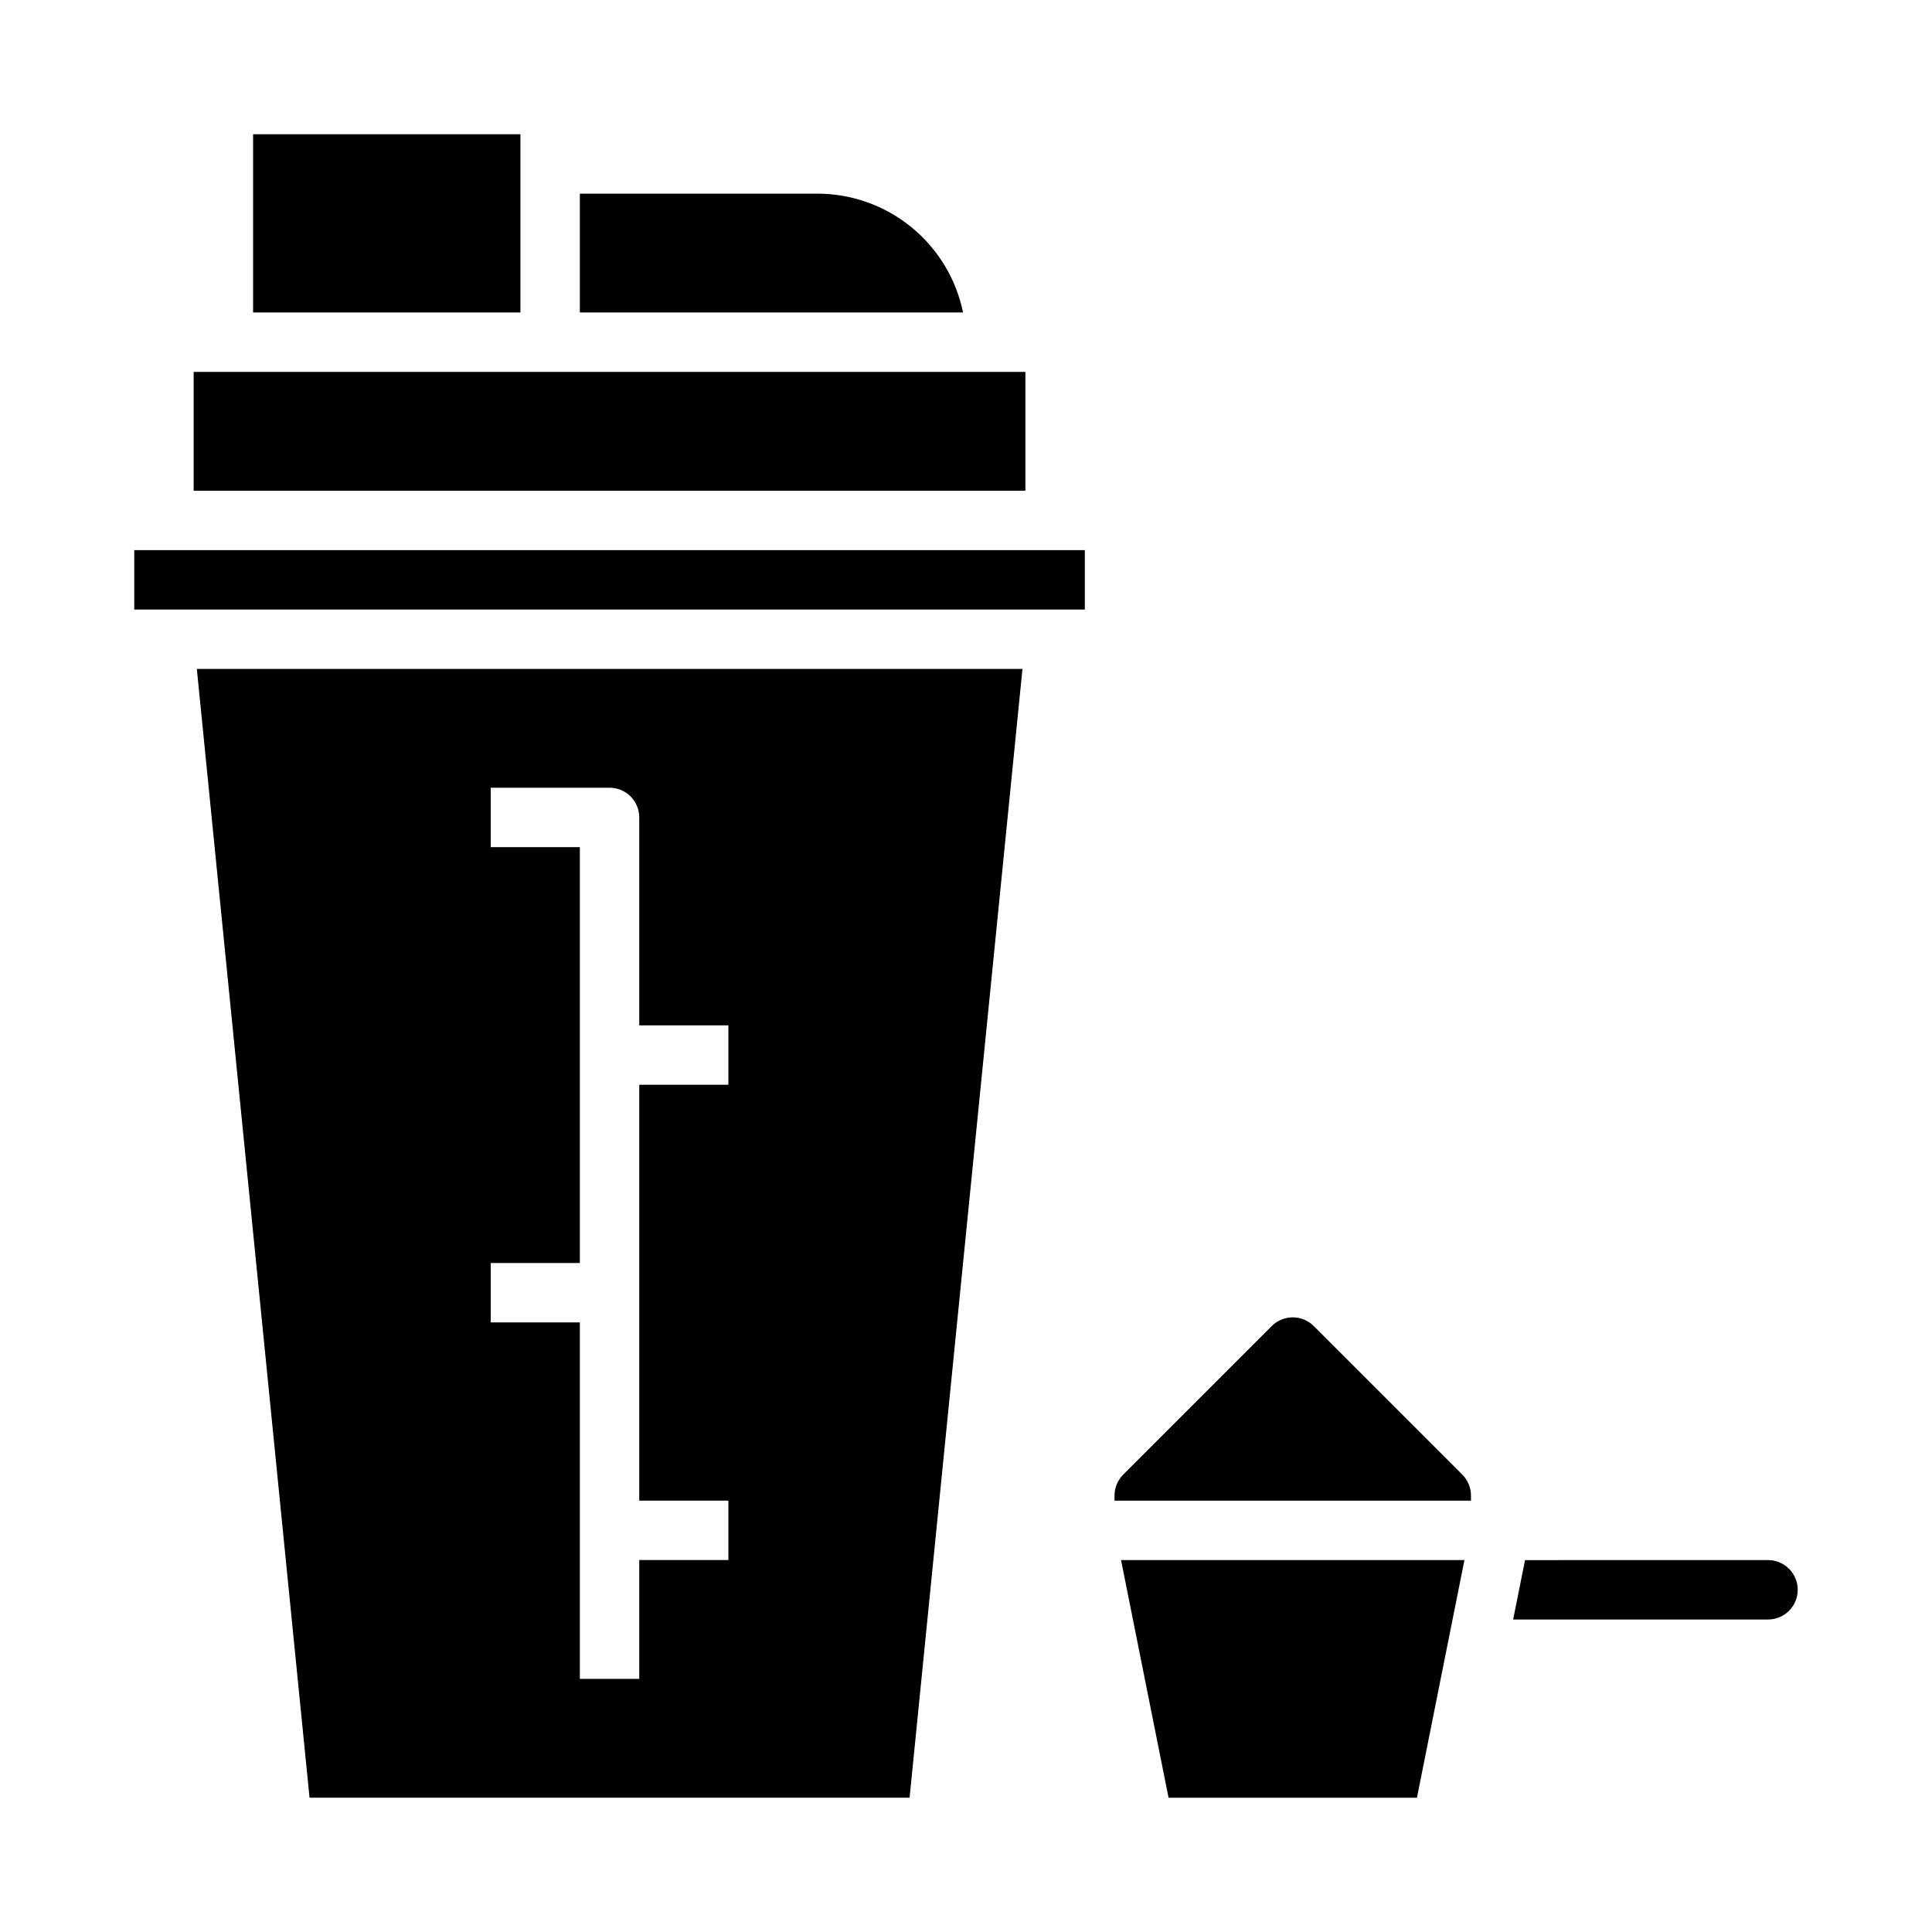
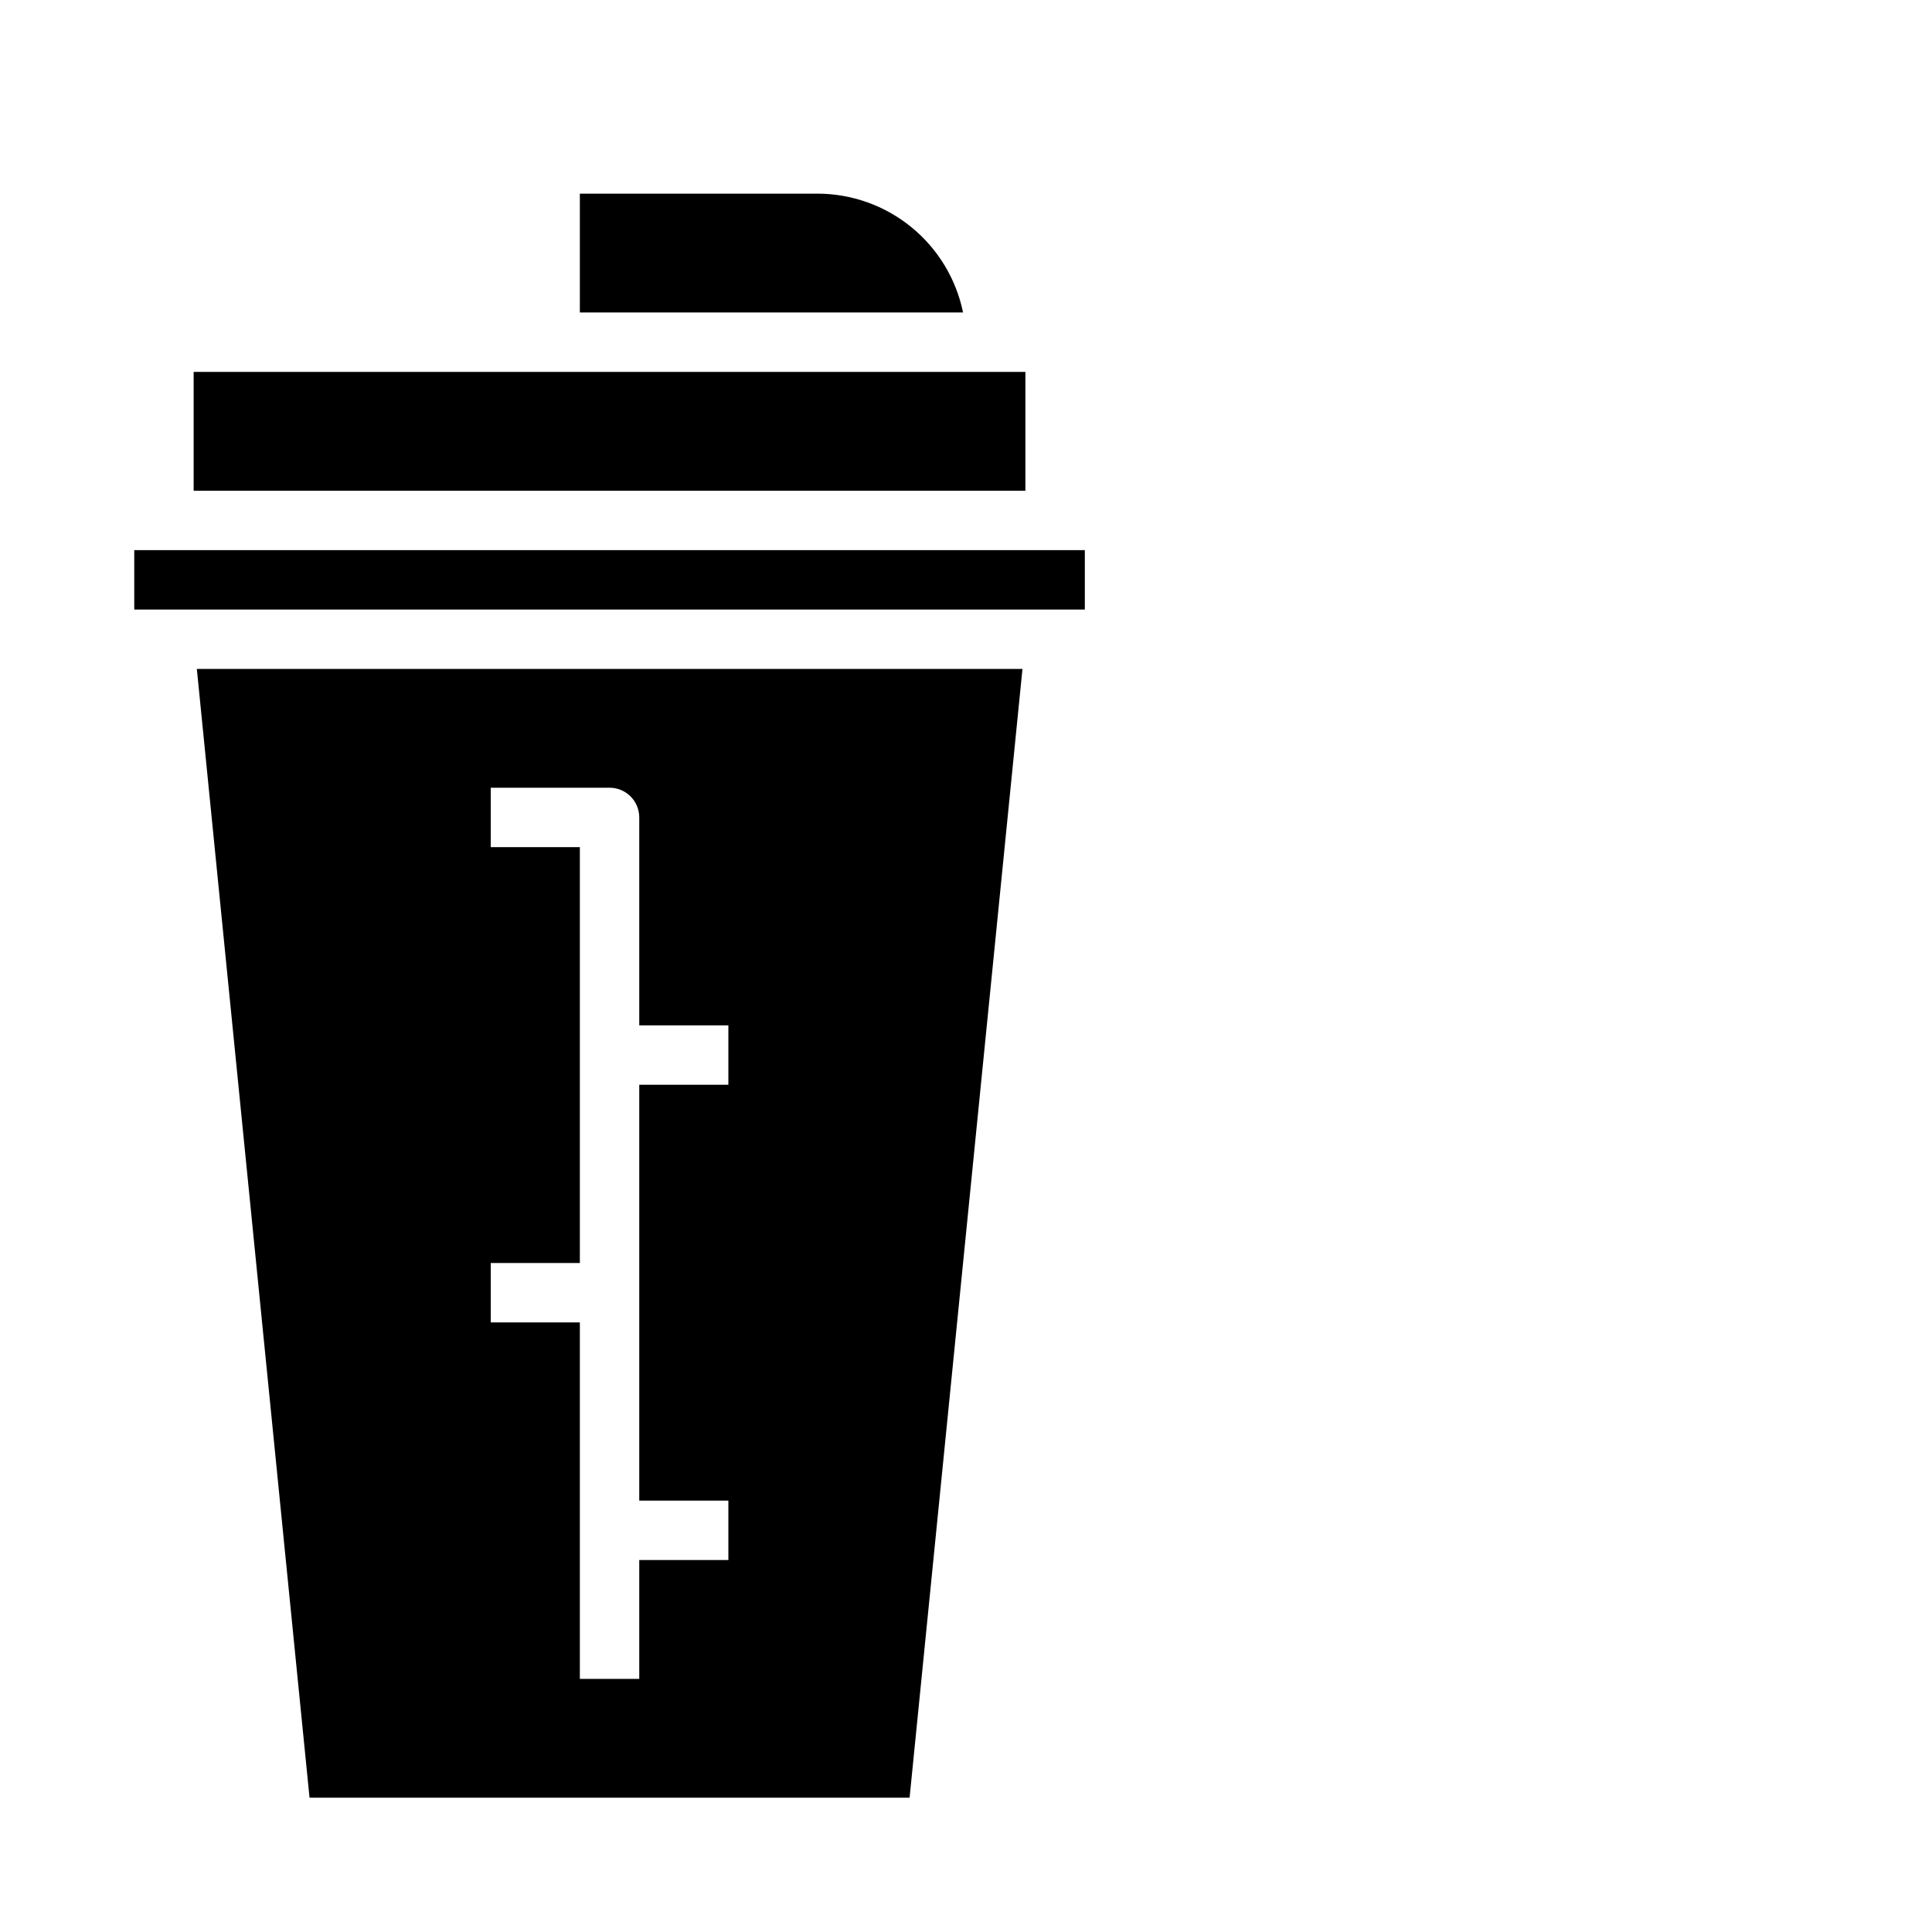
<svg xmlns="http://www.w3.org/2000/svg" fill="#000000" width="800px" height="800px" version="1.1" viewBox="144 144 512 512">
  <g>
-     <path d="m439.36 540.35c-0.004-2.09 0.828-4.094 2.305-5.57l39.359-39.359v-0.004c3.074-3.07 8.059-3.07 11.133 0l39.359 39.359v0.004c1.48 1.477 2.309 3.481 2.309 5.57v1.348h-94.465zm80.145 80.066h-65.824l-12.594-62.977h91.004zm93.039-47.23h-67.543l3.148-15.742 64.395-0.004c4.348 0 7.871 3.527 7.871 7.875s-3.523 7.871-7.871 7.871z" />
    <path d="m415.74 242.56h-220.42v31.488h220.42z" />
-     <path d="m281.92 187.45v-7.871h-70.848v47.23h70.848z" />
    <path d="m360.64 195.32h-62.973v31.488h101.55c-1.824-8.883-6.66-16.867-13.688-22.602-7.023-5.738-15.816-8.875-24.887-8.887z" />
    <path d="m423.61 289.79h-244.03v15.746h251.91v-15.746z" />
    <path d="m226.03 620.41h159.02l29.914-299.14h-218.8zm48.02-141.7h23.617v-110.21h-23.617v-15.746h31.488c2.086 0 4.09 0.832 5.566 2.305 1.477 1.477 2.305 3.481 2.305 5.566v55.105h23.617v15.742l-23.617 0.004v110.21h23.617v15.742h-23.617v31.488h-15.742v-94.465h-23.617z" />
  </g>
</svg>